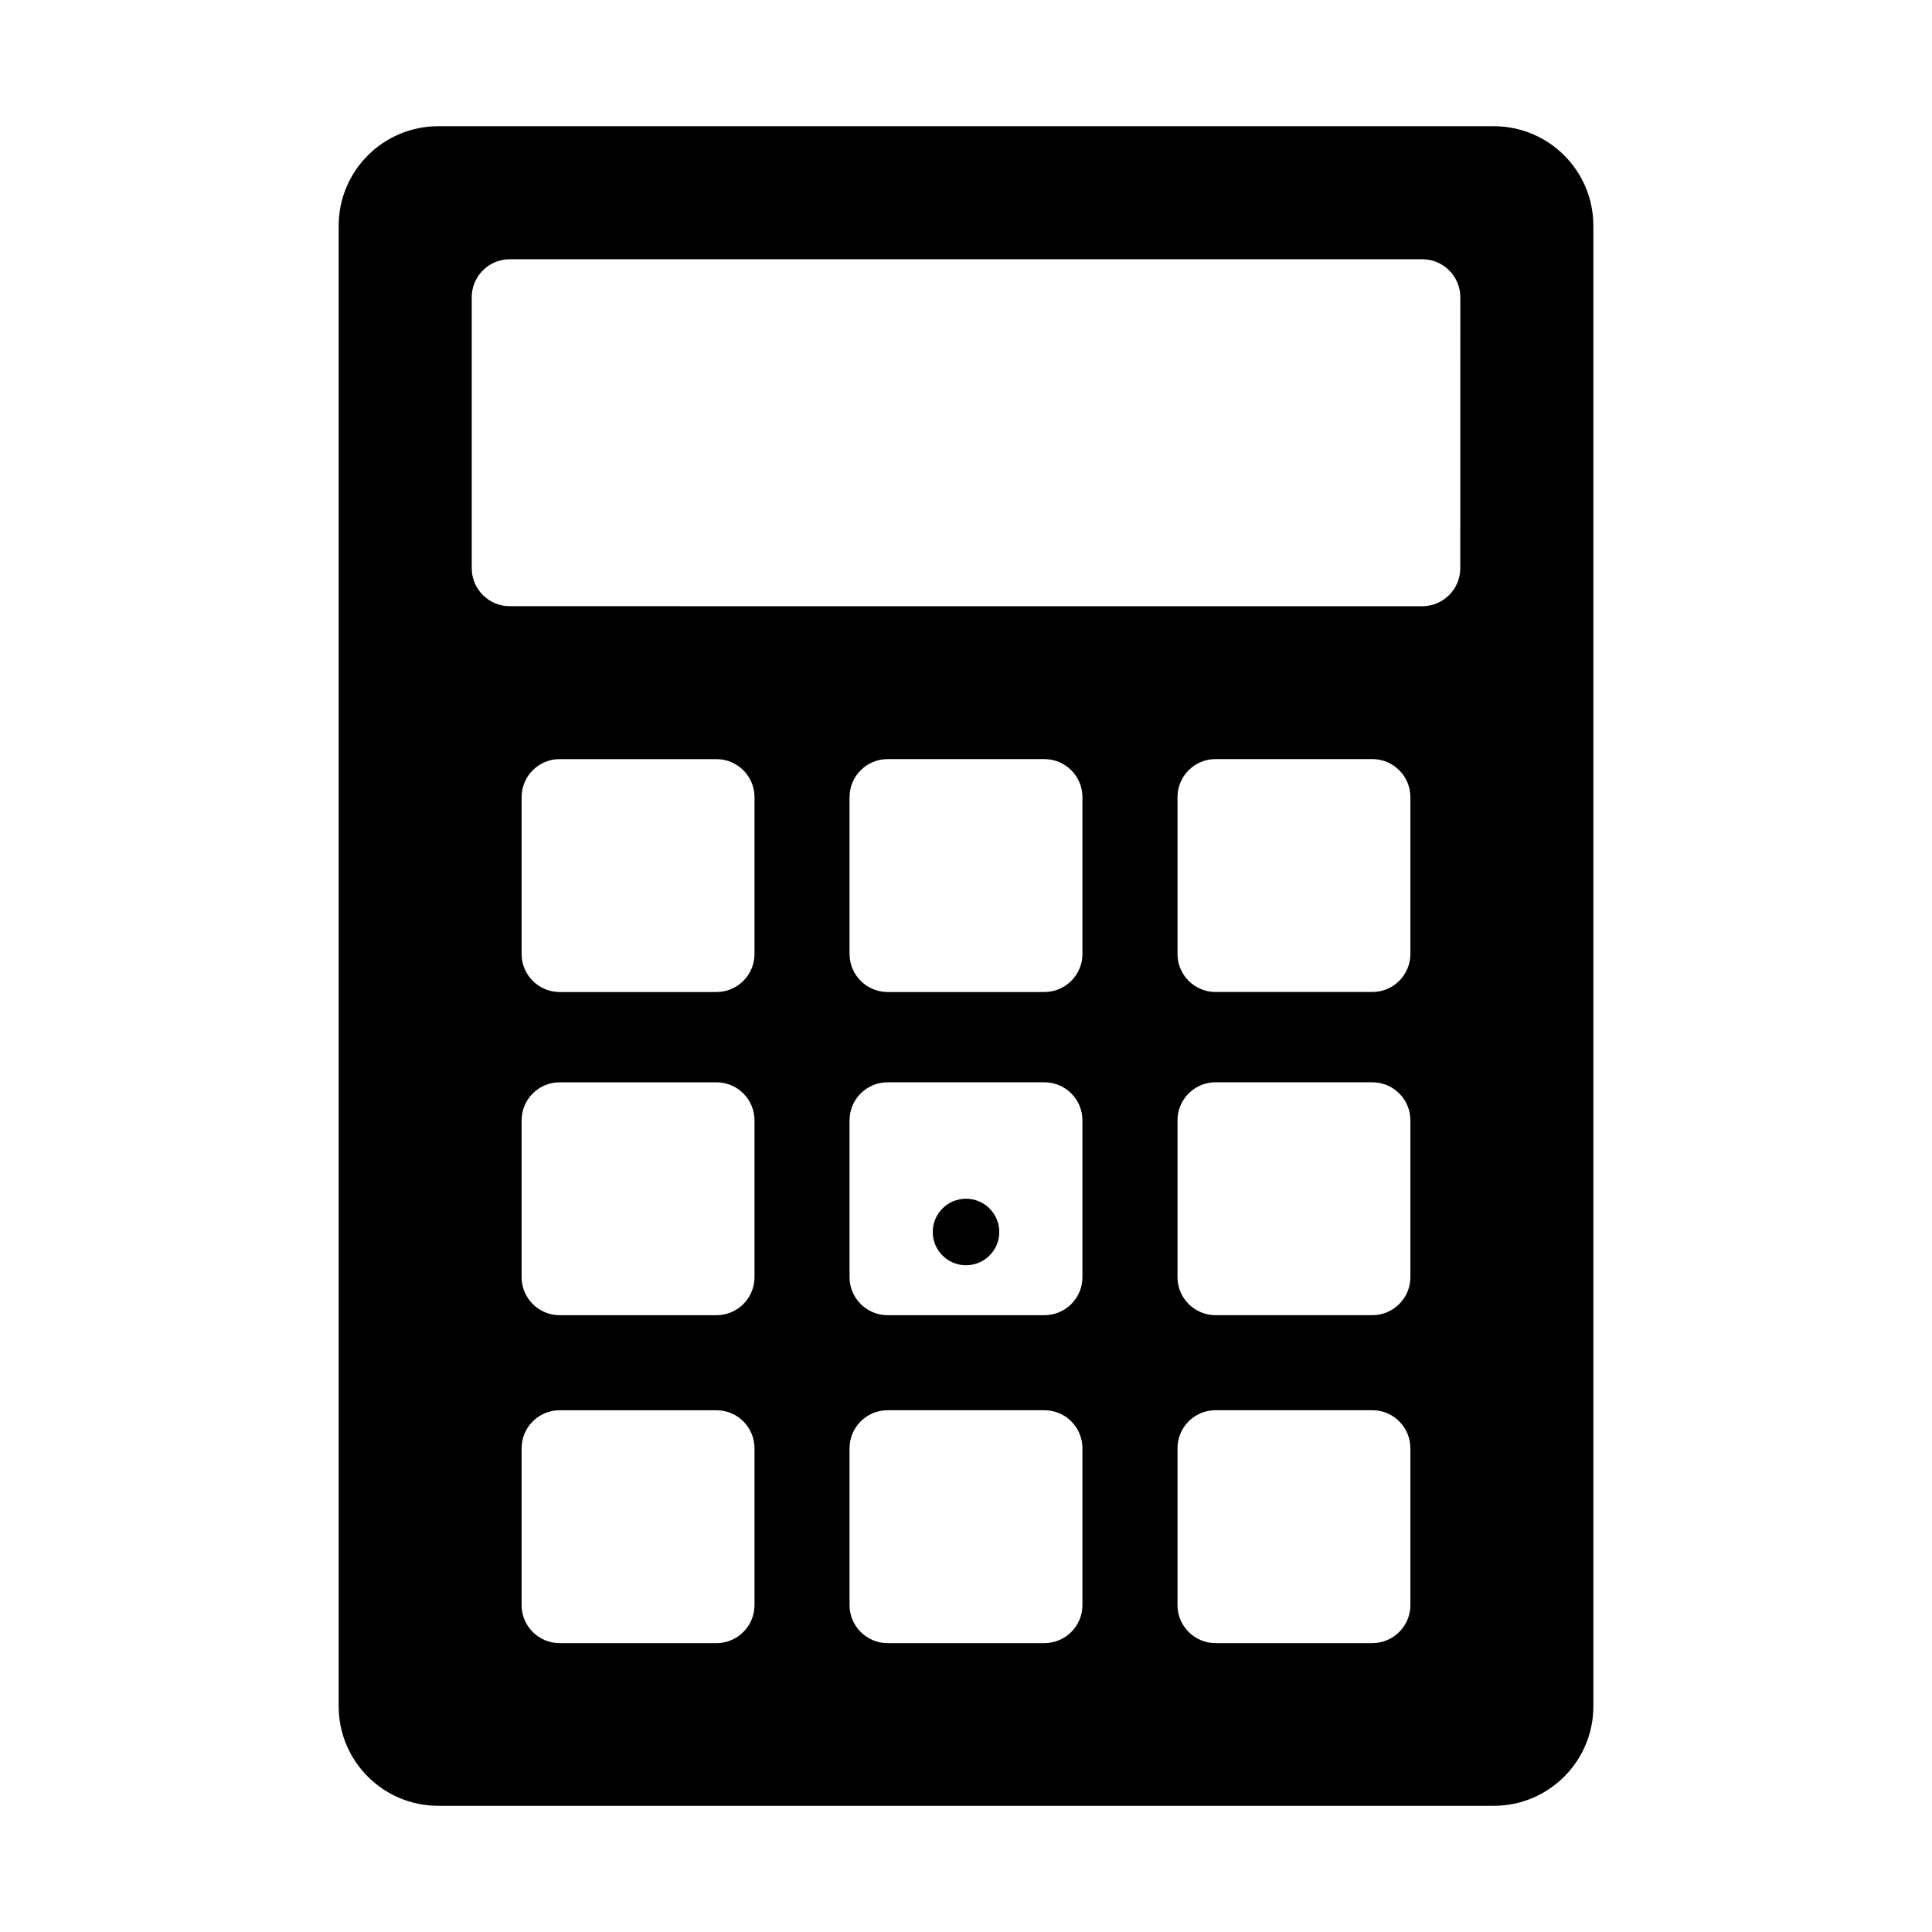
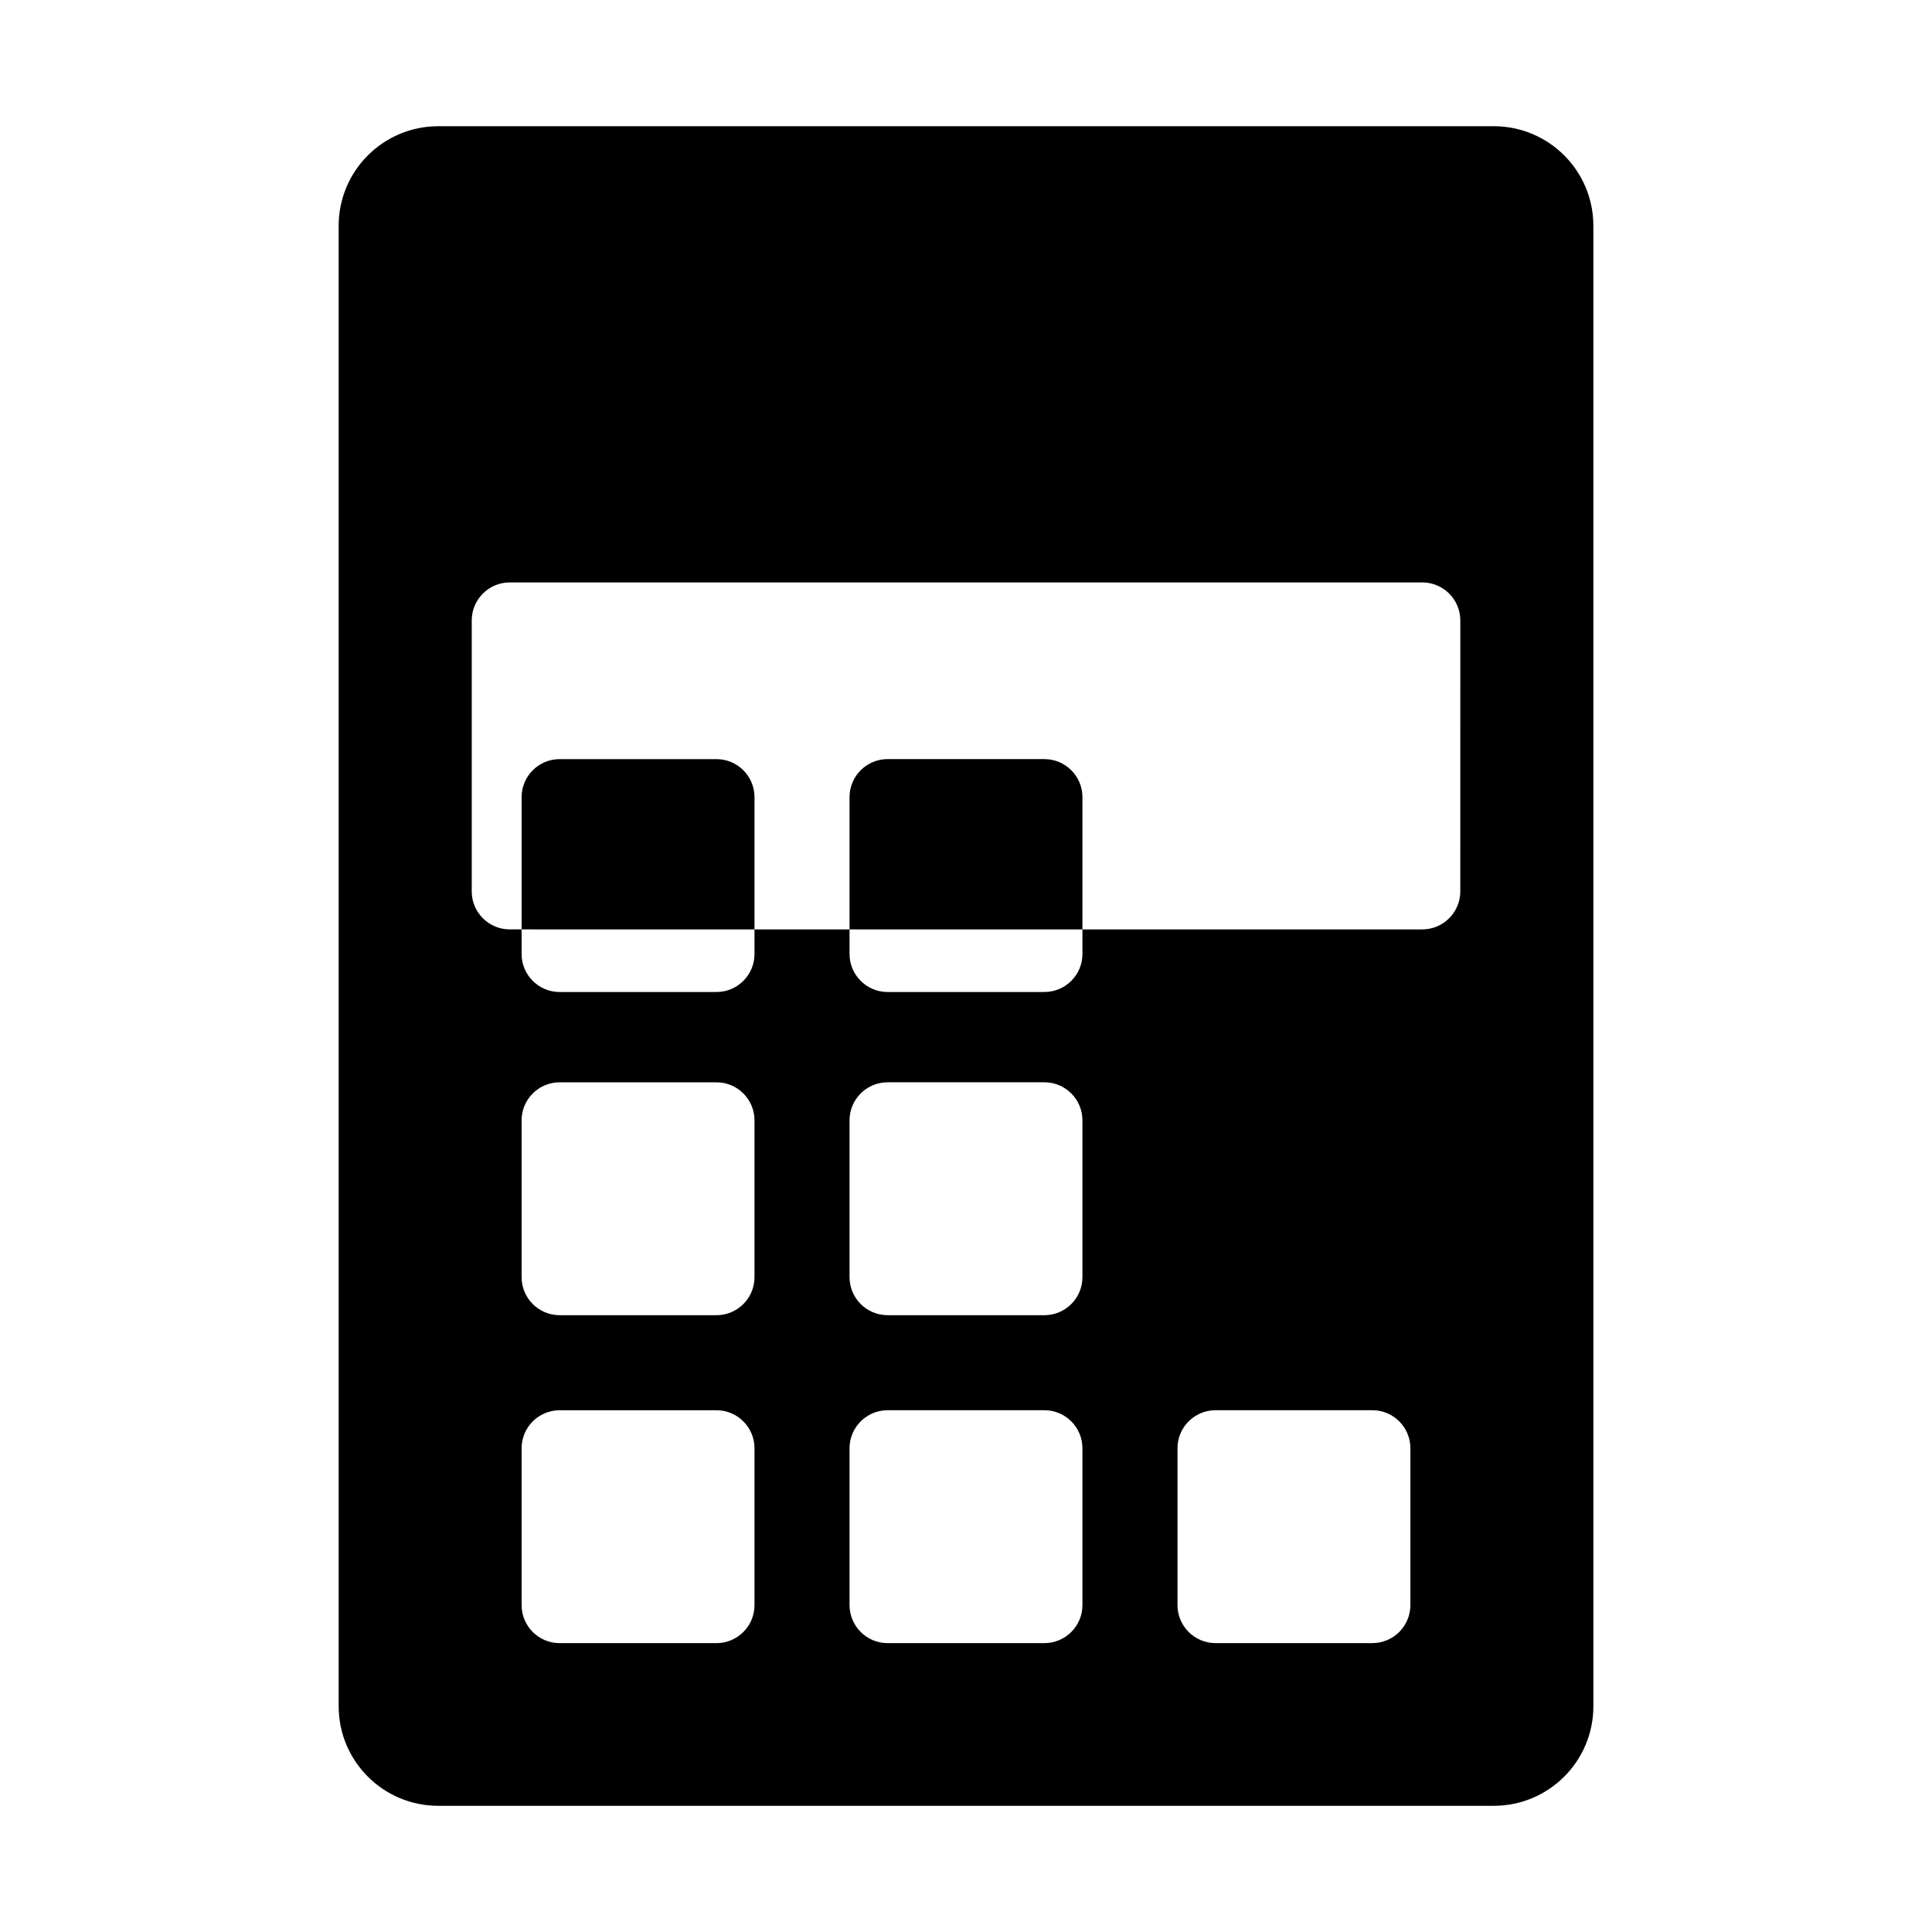
<svg xmlns="http://www.w3.org/2000/svg" fill="#000000" width="800px" height="800px" version="1.1" viewBox="144 144 512 512">
  <g>
-     <path d="m408.82 470.49c0 4.867-3.949 8.816-8.816 8.816-4.871 0-8.816-3.949-8.816-8.816 0-4.871 3.945-8.816 8.816-8.816 4.867 0 8.816 3.945 8.816 8.816" />
-     <path d="m539.87 177.45h-279.73c-14.57 0-26.391 11.816-26.391 26.387v392.33c0 14.582 11.82 26.391 26.391 26.391h279.73c14.574 0 26.391-11.812 26.391-26.391l-0.004-392.33c0.004-14.57-11.812-26.387-26.383-26.387zm-195.92 391.92c0 5.562-4.516 10.078-10.078 10.078h-41.562c-5.562 0-10.078-4.516-10.078-10.078v-41.562c0-5.562 4.516-10.078 10.078-10.078h41.562c5.562 0 10.078 4.516 10.078 10.078zm0-86.906c0 5.562-4.516 10.078-10.078 10.078h-41.562c-5.562 0-10.078-4.516-10.078-10.078v-41.562c0-5.562 4.516-10.078 10.078-10.078h41.562c5.562 0 10.078 4.516 10.078 10.078zm0-85.648c0 5.562-4.516 10.078-10.078 10.078h-41.562c-5.562 0-10.078-4.516-10.078-10.078v-41.562c0-5.562 4.516-10.078 10.078-10.078h41.562c5.562 0 10.078 4.516 10.078 10.078zm86.906 172.55c0 5.562-4.516 10.078-10.078 10.078h-41.562c-5.562 0-10.078-4.516-10.078-10.078v-41.562c0-5.562 4.516-10.078 10.078-10.078h41.562c5.562 0 10.078 4.516 10.078 10.078zm0-86.906c0 5.562-4.516 10.078-10.078 10.078h-41.562c-5.562 0-10.078-4.516-10.078-10.078v-41.562c0-5.562 4.516-10.078 10.078-10.078h41.562c5.562 0 10.078 4.516 10.078 10.078zm0-85.648c0 5.562-4.516 10.078-10.078 10.078h-41.562c-5.562 0-10.078-4.516-10.078-10.078v-41.562c0-5.562 4.516-10.078 10.078-10.078h41.562c5.562 0 10.078 4.516 10.078 10.078zm86.91 172.55c0 5.562-4.516 10.078-10.078 10.078h-41.562c-5.562 0-10.078-4.516-10.078-10.078v-41.562c0-5.562 4.516-10.078 10.078-10.078h41.562c5.562 0 10.078 4.516 10.078 10.078zm0-86.906c0 5.562-4.516 10.078-10.078 10.078h-41.562c-5.562 0-10.078-4.516-10.078-10.078v-41.562c0-5.562 4.516-10.078 10.078-10.078h41.562c5.562 0 10.078 4.516 10.078 10.078zm0-85.648c0 5.562-4.516 10.078-10.078 10.078h-41.562c-5.562 0-10.078-4.516-10.078-10.078v-41.562c0-5.562 4.516-10.078 10.078-10.078h41.562c5.562 0 10.078 4.516 10.078 10.078zm13.223-102.23c0 5.562-4.516 10.078-10.078 10.078l-241.82-0.004c-5.562 0-10.078-4.516-10.078-10.078v-71.793c0-5.562 4.516-10.078 10.078-10.078h241.83c5.562 0 10.078 4.516 10.078 10.078z" />
+     <path d="m539.87 177.45h-279.73c-14.57 0-26.391 11.816-26.391 26.387v392.33c0 14.582 11.82 26.391 26.391 26.391h279.73c14.574 0 26.391-11.812 26.391-26.391l-0.004-392.33c0.004-14.57-11.812-26.387-26.383-26.387zm-195.92 391.92c0 5.562-4.516 10.078-10.078 10.078h-41.562c-5.562 0-10.078-4.516-10.078-10.078v-41.562c0-5.562 4.516-10.078 10.078-10.078h41.562c5.562 0 10.078 4.516 10.078 10.078zm0-86.906c0 5.562-4.516 10.078-10.078 10.078h-41.562c-5.562 0-10.078-4.516-10.078-10.078v-41.562c0-5.562 4.516-10.078 10.078-10.078h41.562c5.562 0 10.078 4.516 10.078 10.078zm0-85.648c0 5.562-4.516 10.078-10.078 10.078h-41.562c-5.562 0-10.078-4.516-10.078-10.078v-41.562c0-5.562 4.516-10.078 10.078-10.078h41.562c5.562 0 10.078 4.516 10.078 10.078zm86.906 172.55c0 5.562-4.516 10.078-10.078 10.078h-41.562c-5.562 0-10.078-4.516-10.078-10.078v-41.562c0-5.562 4.516-10.078 10.078-10.078h41.562c5.562 0 10.078 4.516 10.078 10.078zm0-86.906c0 5.562-4.516 10.078-10.078 10.078h-41.562c-5.562 0-10.078-4.516-10.078-10.078v-41.562c0-5.562 4.516-10.078 10.078-10.078h41.562c5.562 0 10.078 4.516 10.078 10.078zm0-85.648c0 5.562-4.516 10.078-10.078 10.078h-41.562c-5.562 0-10.078-4.516-10.078-10.078v-41.562c0-5.562 4.516-10.078 10.078-10.078h41.562c5.562 0 10.078 4.516 10.078 10.078zm86.91 172.55c0 5.562-4.516 10.078-10.078 10.078h-41.562c-5.562 0-10.078-4.516-10.078-10.078v-41.562c0-5.562 4.516-10.078 10.078-10.078h41.562c5.562 0 10.078 4.516 10.078 10.078zm0-86.906c0 5.562-4.516 10.078-10.078 10.078h-41.562c-5.562 0-10.078-4.516-10.078-10.078v-41.562c0-5.562 4.516-10.078 10.078-10.078h41.562c5.562 0 10.078 4.516 10.078 10.078zc0 5.562-4.516 10.078-10.078 10.078h-41.562c-5.562 0-10.078-4.516-10.078-10.078v-41.562c0-5.562 4.516-10.078 10.078-10.078h41.562c5.562 0 10.078 4.516 10.078 10.078zm13.223-102.23c0 5.562-4.516 10.078-10.078 10.078l-241.82-0.004c-5.562 0-10.078-4.516-10.078-10.078v-71.793c0-5.562 4.516-10.078 10.078-10.078h241.83c5.562 0 10.078 4.516 10.078 10.078z" />
  </g>
</svg>